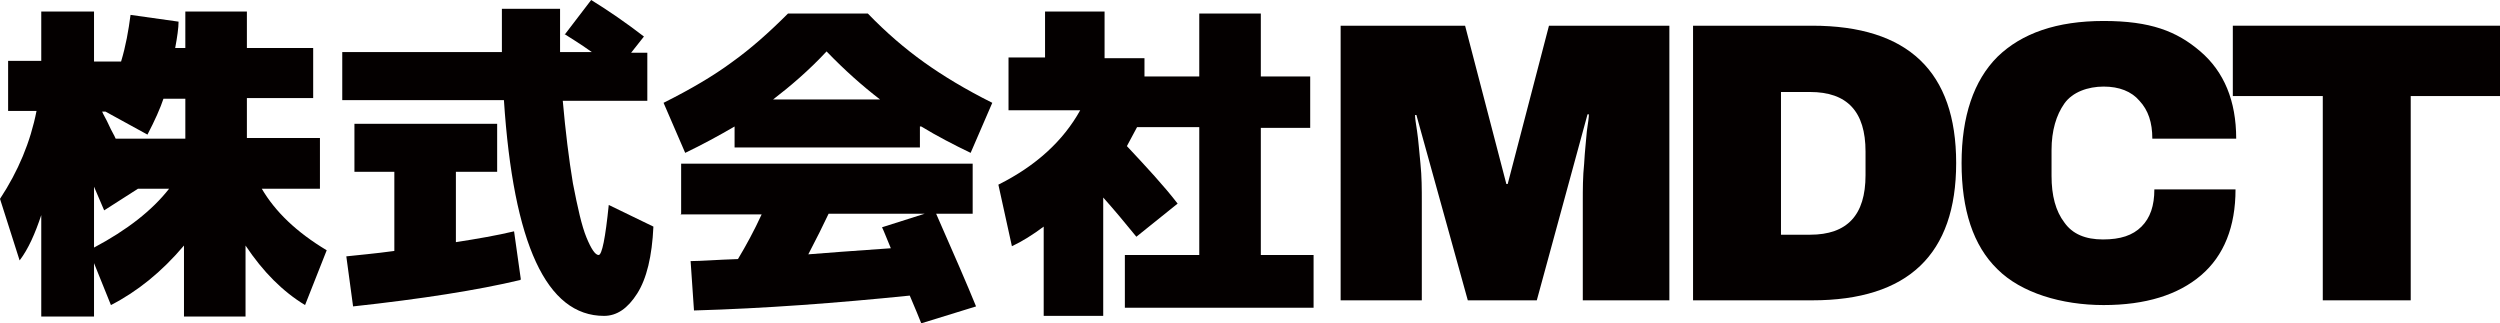
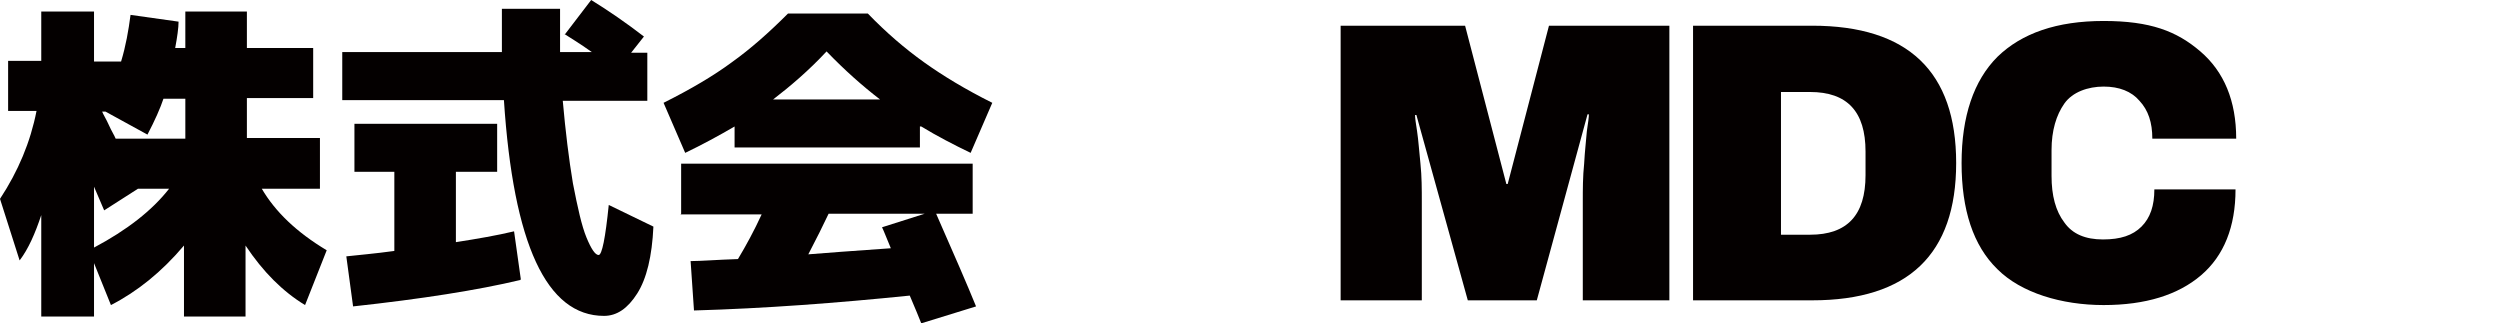
<svg xmlns="http://www.w3.org/2000/svg" version="1.1" viewBox="0 0 369.6 47.8">
  <defs>
    <style>
      .cls-1 {
        fill: #040000;
      }
    </style>
  </defs>
  <g>
    <g id="_レイヤー_1" data-name="レイヤー_1">
      <g>
        <g>
          <path class="cls-1" d="M47.3,20.3v7.6h-8.6c2,3.4,5.1,6.4,9.6,9.1l-3.2,8.1c-3.3-2-6.2-4.9-8.8-8.8v10.5h-9.1v-10.5c-3.3,3.9-6.9,6.8-10.8,8.8l-2.5-6.2v7.9h-7.8v-15c-.9,2.7-1.9,5-3.2,6.7L0,29.4c2.7-4.1,4.5-8.4,5.4-13H1.2v-7.4h4.9V1.7h7.8v7.4h4c.7-2.3,1.1-4.6,1.4-6.9l7.1,1c0,.9-.2,2.3-.5,3.9h1.5V1.7h9.1v5.4h9.8v7.4h-9.8v5.9h10.8ZM25,27.9h-4.6l-5,3.2-1.5-3.5v9c4.9-2.6,8.6-5.5,11.1-8.7ZM24.2,14.5c-.5,1.5-1.3,3.3-2.4,5.4l-6.2-3.4h-.5c.2.5.6,1.1,1,2,.4.9.8,1.5,1,2h10.3v-5.9h-3.3Z" />
          <path class="cls-1" d="M83.5,5.1l3.9-5.1c2.6,1.6,5.2,3.4,7.8,5.4l-1.9,2.4h2.4v7.1h-12.5c.4,4.5.9,8.6,1.5,12.2.7,3.6,1.3,6.3,2,8,.7,1.7,1.3,2.6,1.8,2.6s1-2.5,1.5-7.4l6.6,3.2c-.2,4.4-1,7.7-2.4,9.9-1.4,2.2-3,3.3-4.9,3.3-8.5,0-13.4-10.6-14.8-31.9h-23.9v-7.1h23.6c0-2.7,0-4.8,0-6.4h8.6c0,1.5,0,3.6,0,6.4h4.7c-.4-.3-1.7-1.2-4.1-2.7ZM76.9,41.4c-6.3,1.5-14.6,2.8-24.7,3.9l-1-7.4c1.8-.2,4.2-.4,7.1-.8v-11.7h-5.9v-7.1h21.1v7.1h-6.1v10.4c3.2-.5,6.1-1,8.6-1.6l1,7.1Z" />
          <path class="cls-1" d="M136,18.7v3.1h-27.4v-3.1c-2.4,1.4-4.8,2.7-7.3,3.9l-3.2-7.4c4-2,7.4-4,10.1-6,2.8-2,5.5-4.4,8.3-7.2h11.8c2.7,2.8,5.5,5.2,8.3,7.2,2.8,2,6.1,4,10.1,6l-3.2,7.4c-2.5-1.2-5-2.5-7.3-3.9ZM100.7,31.6v-7.4h43.1v7.4h-5.4c2.6,5.9,4.6,10.5,5.9,13.7l-8.1,2.5c-.3-.8-.9-2.2-1.7-4.1-10.8,1.1-21.4,1.9-31.9,2.2l-.5-7.3c1.5,0,3.9-.2,7-.3,1.2-2,2.4-4.2,3.5-6.6h-12ZM130.1,14.7c-2.6-2-5.2-4.3-7.9-7.1-2.6,2.8-5.3,5.1-7.9,7.1h15.8ZM131.7,36.7c-.6-1.4-1-2.5-1.3-3.1l6.3-2h-14.2c-.8,1.7-1.8,3.7-3,6,2.4-.2,6.5-.5,12.2-.9Z" />
-           <path class="cls-1" d="M186.4,37.7h7.8v7.8h-27.9v-7.8h11v-18.9h-9.2c-.8,1.5-1.3,2.4-1.5,2.8,2.9,3.1,5.5,5.9,7.5,8.5l-6.1,4.9c-1.7-2.1-3.3-4-4.9-5.8v17.5h-8.8v-13.2c-1.6,1.2-3.2,2.2-4.7,2.9l-2-9.1c5.6-2.8,9.6-6.5,12.1-11h-10.6v-7.8h5.4V1.7h8.8v6.9h5.9v2.7h8.1V2h9.1v9.3h7.3v7.6h-7.3v18.9Z" />
        </g>
        <g>
          <path class="cls-1" d="M234,44.4v-14.6c0-1.8,0-3.7.2-5.6.1-1.9.3-3.5.4-4.8.2-1.3.3-2.1.3-2.5h-.2l-7.5,27.5h-10.2l-7.6-27.4h-.2c0,.4.1,1.2.3,2.4.2,1.3.3,2.9.5,4.8.2,1.9.2,3.8.2,5.6v14.6h-12V3.8h18.4l6.1,23.4h.2l6.1-23.4h17.8v40.6h-12.9Z" />
          <path class="cls-1" d="M289.2,24.1c0,13.5-7.1,20.3-21.3,20.3h-17.6V3.8h17.6c14.2,0,21.3,6.8,21.3,20.3ZM263.3,34.7h4.3c5.5,0,8.2-2.9,8.2-8.8v-3.5c0-5.9-2.7-8.8-8.2-8.8h-4.3v21.1Z" />
          <path class="cls-1" d="M325.3,7.6c3.5,3,5.3,7.3,5.3,12.9h-12.4c0-2.4-.6-4.2-1.9-5.6-1.2-1.4-3-2.1-5.3-2.1s-4.6.8-5.8,2.5-1.9,4-1.9,6.9v3.8c0,2.9.6,5.2,1.9,6.9,1.2,1.7,3.1,2.5,5.7,2.5s4.4-.6,5.7-1.9c1.3-1.3,1.9-3.1,1.9-5.5h12c0,5.5-1.7,9.8-5.1,12.7-3.4,2.9-8.2,4.4-14.4,4.4s-12.2-1.8-15.7-5.3c-3.6-3.5-5.3-8.8-5.3-15.7s1.8-12.2,5.3-15.7c3.6-3.5,8.8-5.3,15.7-5.3s10.8,1.5,14.3,4.5Z" />
-           <path class="cls-1" d="M356.4,14.2v30.2h-13V14.2h-13.3V3.8h39.6v10.4h-13.3Z" />
        </g>
      </g>
    </g>
  </g>
</svg>